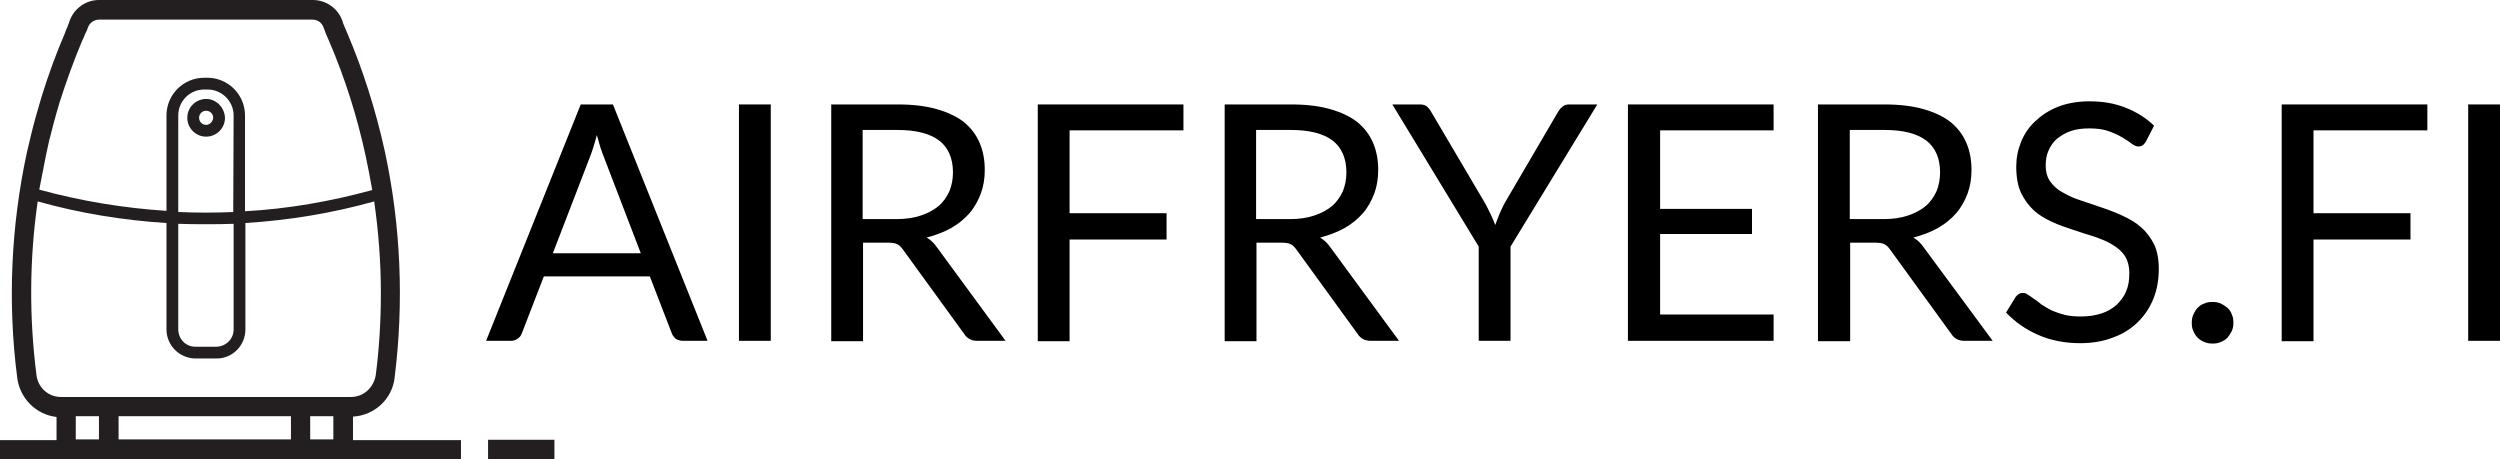
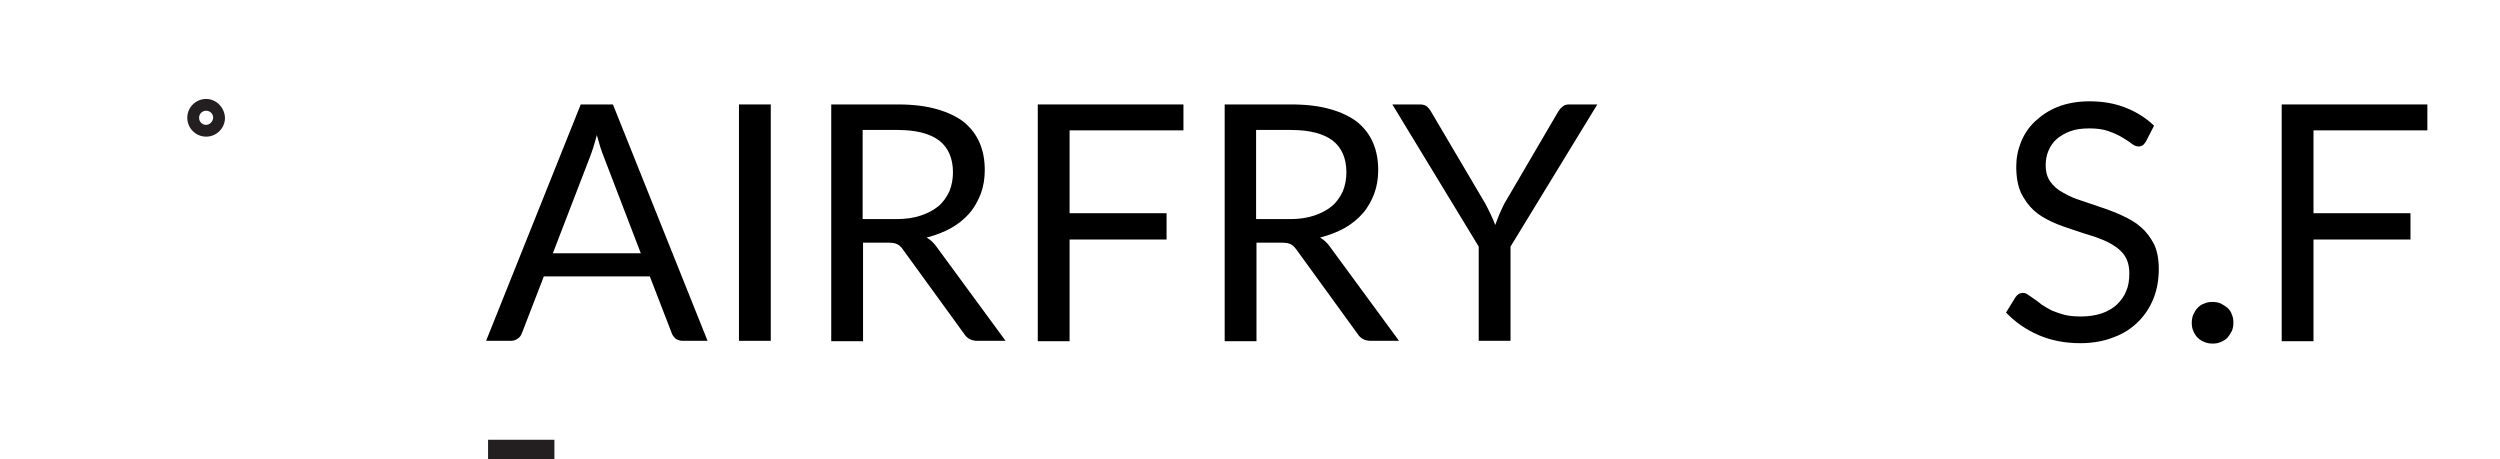
<svg xmlns="http://www.w3.org/2000/svg" version="1.1" id="Layer_1" x="0px" y="0px" viewBox="0 0 636.7 117" style="enable-background:new 0 0 636.7 117;" xml:space="preserve">
  <style type="text/css">
	.st0{fill:#231F20;}
</style>
  <g id="Ebene_3">
    <path class="st0" d="M124.3,112h16.9v5h-16.9V112z" />
-     <path class="st0" d="M89.9,106.1c5.5-0.3,10-4.5,10.6-9.9c2.4-19.2,1.6-38.7-2.5-57.7c-2.3-10.4-5.5-20.6-9.7-30.4   c-0.2-0.5-0.4-0.9-0.6-1.4c-0.2-0.5-0.4-0.9-0.5-1.4C86.1,2.2,83.1,0,79.7,0H25.2c-3.4,0-6.4,2.2-7.5,5.4c-0.2,0.5-0.3,0.9-0.5,1.4   c-0.2,0.4-0.4,0.9-0.6,1.4v0.1c-2.3,5.3-4.3,10.8-6,16.3c-1,3.4-2,6.8-2.8,10.2c-0.3,1.3-0.6,2.5-0.9,3.8   c-4.1,18.9-5,38.4-2.5,57.7c0.7,5.2,4.8,9.3,10,9.9v5.9H0v5h117.4v-5H89.9V106.1z M11.7,39.6c0.3-1.2,0.5-2.5,0.8-3.7   c0.8-3.2,1.7-6.6,2.7-9.9c1.7-5.3,3.6-10.6,5.8-15.8c0.3-0.5,0.5-1.1,0.7-1.6C22,8.1,22.2,7.6,22.4,7c0.4-1.2,1.6-2,2.8-2h54.4   c1.3,0,2.4,0.8,2.8,2c0.2,0.5,0.4,1.1,0.6,1.6s0.5,1.1,0.7,1.6c4.1,9.5,7.2,19.3,9.4,29.4c0.6,2.9,1.2,5.8,1.7,8.8   c-10.6,2.9-21.4,4.8-32.4,5.4V29.4c0-5.3-4.3-9.6-9.6-9.6H52c-5.3,0-9.6,4.3-9.6,9.6v24.3c-10.9-0.7-21.8-2.5-32.4-5.4   C10.6,45.4,11.1,42.5,11.7,39.6L11.7,39.6z M59.4,54c-4.7,0.2-9.2,0.2-13.9,0h-0.1V29.4c0-3.6,2.9-6.6,6.6-6.6c0,0,0,0,0,0h0.9   c3.6,0,6.6,3,6.6,6.6c0,0,0,0,0,0L59.4,54L59.4,54z M59.5,57v26.9c0,2.4-1.9,4.3-4.3,4.4c0,0,0,0,0,0h-5.5c-2.4,0-4.3-2-4.3-4.4   c0,0,0,0,0,0V57c2.4,0.1,4.8,0.1,7,0.1C54.7,57.1,57.1,57.1,59.5,57z M25.2,111.9h-5.9v-5.9h5.9V111.9z M74.1,111.9H30.2v-5.9h43.9   V111.9z M84.9,111.9h-5.9v-5.9h5.9V111.9z M89.4,101.1H15.5c-3.2,0-5.8-2.4-6.2-5.5C7.4,80.8,7.5,65.9,9.6,51.3   c10.7,3,21.7,4.8,32.8,5.5v27.1c0,4,3.2,7.3,7.3,7.4h5.5c4,0,7.3-3.3,7.3-7.4V56.8c11.1-0.7,22.1-2.5,32.8-5.5   c1.1,7.7,1.7,15.5,1.7,23.3c0,7-0.4,14-1.3,20.9C95.2,98.7,92.6,101.1,89.4,101.1L89.4,101.1z" />
    <path class="st0" d="M52.5,25.2c-2.6,0-4.8,2.1-4.8,4.8c0,2.6,2.1,4.8,4.8,4.8c2.6,0,4.8-2.1,4.8-4.8c0,0,0,0,0,0   C57.2,27.4,55.1,25.2,52.5,25.2L52.5,25.2z M52.5,31.8c-1,0-1.8-0.8-1.8-1.8c0-1,0.8-1.8,1.8-1.8c1,0,1.8,0.8,1.8,1.8c0,0,0,0,0,0   C54.2,31,53.4,31.8,52.5,31.8L52.5,31.8z" />
  </g>
  <g>
    <path d="M180.2,86.8h-6.3c-0.7,0-1.3-0.2-1.8-0.5c-0.4-0.4-0.8-0.8-1-1.4l-5.6-14.5h-27l-5.6,14.5c-0.2,0.5-0.5,1-1,1.3   c-0.5,0.4-1.1,0.6-1.8,0.6h-6.3l24.1-60.2h8.2L180.2,86.8z M163.2,64.5L153.8,40c-0.3-0.7-0.6-1.6-0.9-2.5c-0.3-1-0.6-2-0.9-3.1   c-0.6,2.3-1.2,4.2-1.8,5.7l-9.4,24.4H163.2z" />
    <path d="M196.3,86.8h-8.1V26.6h8.1V86.8z" />
    <path d="M256.1,86.8h-7.2c-1.5,0-2.6-0.6-3.3-1.7L230,63.6c-0.5-0.7-1-1.2-1.5-1.4c-0.5-0.3-1.4-0.4-2.5-0.4h-6.2v25.1h-8.1V26.6   h17c3.8,0,7.1,0.4,9.9,1.2s5.1,1.9,6.9,3.3c1.8,1.5,3.1,3.2,4,5.3c0.9,2.1,1.3,4.4,1.3,6.9c0,2.1-0.3,4.1-1,6   c-0.7,1.8-1.6,3.5-2.9,5c-1.3,1.5-2.8,2.7-4.7,3.8c-1.8,1-3.9,1.8-6.2,2.4c1,0.6,1.9,1.4,2.7,2.6L256.1,86.8z M228.3,55.8   c2.4,0,4.4-0.3,6.2-0.9c1.8-0.6,3.3-1.4,4.5-2.4c1.2-1,2.1-2.3,2.8-3.8c0.6-1.5,0.9-3.1,0.9-4.8c0-3.6-1.2-6.3-3.5-8.1   c-2.4-1.8-5.9-2.7-10.6-2.7h-8.9v22.7H228.3z" />
    <path d="M272.4,33.3v21h24.7V61h-24.7v25.9h-8.1V26.6h37.1v6.6H272.4z" />
    <path d="M356.3,86.8h-7.2c-1.5,0-2.6-0.6-3.3-1.7l-15.6-21.5c-0.5-0.7-1-1.2-1.5-1.4c-0.5-0.3-1.4-0.4-2.5-0.4h-6.2v25.1h-8.1V26.6   h17c3.8,0,7.1,0.4,9.9,1.2s5.1,1.9,6.9,3.3c1.8,1.5,3.1,3.2,4,5.3c0.9,2.1,1.3,4.4,1.3,6.9c0,2.1-0.3,4.1-1,6   c-0.7,1.8-1.6,3.5-2.9,5c-1.3,1.5-2.8,2.7-4.7,3.8c-1.8,1-3.9,1.8-6.2,2.4c1,0.6,1.9,1.4,2.7,2.6L356.3,86.8z M328.5,55.8   c2.4,0,4.4-0.3,6.2-0.9c1.8-0.6,3.3-1.4,4.5-2.4c1.2-1,2.1-2.3,2.8-3.8c0.6-1.5,0.9-3.1,0.9-4.8c0-3.6-1.2-6.3-3.5-8.1   c-2.4-1.8-5.9-2.7-10.6-2.7h-8.9v22.7H328.5z" />
    <path d="M384.7,62.8v24h-8.1v-24l-22-36.2h7.1c0.7,0,1.3,0.2,1.7,0.5c0.4,0.4,0.8,0.8,1.1,1.4l13.8,23.4c0.5,1,1,1.9,1.4,2.8   c0.4,0.9,0.8,1.7,1.1,2.6c0.3-0.9,0.7-1.7,1-2.6c0.4-0.9,0.8-1.8,1.3-2.8l13.7-23.4c0.3-0.5,0.6-0.9,1.1-1.3c0.4-0.4,1-0.6,1.7-0.6   h7.2L384.7,62.8z" />
-     <path d="M451.7,80.2l0,6.6h-37.1V26.6h37.1v6.6h-28.9v20h23.4v6.4h-23.4v20.5H451.7z" />
-     <path d="M507.5,86.8h-7.2c-1.5,0-2.6-0.6-3.3-1.7l-15.6-21.5c-0.5-0.7-1-1.2-1.5-1.4c-0.5-0.3-1.4-0.4-2.5-0.4h-6.2v25.1H463V26.6   h17c3.8,0,7.1,0.4,9.9,1.2s5.1,1.9,6.9,3.3c1.8,1.5,3.1,3.2,4,5.3c0.9,2.1,1.3,4.4,1.3,6.9c0,2.1-0.3,4.1-1,6   c-0.7,1.8-1.6,3.5-2.9,5c-1.3,1.5-2.8,2.7-4.7,3.8c-1.8,1-3.9,1.8-6.2,2.4c1,0.6,1.9,1.4,2.7,2.6L507.5,86.8z M479.7,55.8   c2.4,0,4.4-0.3,6.2-0.9c1.8-0.6,3.3-1.4,4.5-2.4c1.2-1,2.1-2.3,2.8-3.8c0.6-1.5,0.9-3.1,0.9-4.8c0-3.6-1.2-6.3-3.5-8.1   c-2.4-1.8-5.9-2.7-10.6-2.7h-8.9v22.7H479.7z" />
    <path d="M546.5,36.1c-0.3,0.4-0.5,0.7-0.8,0.9s-0.7,0.3-1.1,0.3c-0.5,0-1-0.2-1.7-0.7c-0.6-0.5-1.4-1-2.4-1.6   c-1-0.6-2.1-1.1-3.5-1.6c-1.4-0.5-3-0.7-4.9-0.7c-1.8,0-3.4,0.2-4.8,0.7c-1.4,0.5-2.5,1.2-3.5,2c-0.9,0.8-1.6,1.8-2.1,3   c-0.5,1.1-0.7,2.4-0.7,3.7c0,1.7,0.4,3.1,1.2,4.2c0.8,1.1,1.9,2.1,3.3,2.8c1.4,0.8,2.9,1.5,4.6,2c1.7,0.6,3.5,1.2,5.3,1.8   c1.8,0.6,3.6,1.3,5.3,2.1c1.7,0.8,3.3,1.7,4.6,2.9c1.4,1.2,2.4,2.6,3.3,4.3c0.8,1.7,1.2,3.8,1.2,6.3c0,2.6-0.4,5.1-1.3,7.4   s-2.2,4.3-3.9,6c-1.7,1.7-3.8,3.1-6.3,4c-2.5,1-5.4,1.5-8.5,1.5c-3.9,0-7.5-0.7-10.7-2.1c-3.2-1.4-5.9-3.3-8.2-5.7l2.4-3.9   c0.2-0.3,0.5-0.6,0.8-0.8c0.3-0.2,0.7-0.3,1.1-0.3c0.4,0,0.8,0.1,1.2,0.4c0.5,0.3,1,0.7,1.6,1.1c0.6,0.4,1.3,0.9,2,1.5   c0.8,0.5,1.6,1,2.6,1.5c1,0.4,2.1,0.8,3.3,1.1c1.2,0.3,2.6,0.4,4.2,0.4c1.9,0,3.7-0.3,5.2-0.8c1.5-0.5,2.8-1.3,3.8-2.2   c1-1,1.9-2.1,2.4-3.5c0.6-1.3,0.8-2.8,0.8-4.5c0-1.8-0.4-3.3-1.2-4.5c-0.8-1.2-1.9-2.1-3.3-2.9c-1.3-0.8-2.9-1.4-4.6-2   c-1.7-0.5-3.5-1.1-5.3-1.7c-1.8-0.6-3.6-1.2-5.3-2c-1.7-0.8-3.3-1.7-4.6-2.9c-1.3-1.2-2.4-2.7-3.3-4.5c-0.8-1.8-1.2-4-1.2-6.7   c0-2.1,0.4-4.2,1.2-6.2c0.8-2,2-3.8,3.6-5.3c1.6-1.5,3.5-2.8,5.8-3.7c2.3-0.9,5-1.4,8-1.4c3.4,0,6.4,0.5,9.2,1.6   c2.8,1.1,5.2,2.6,7.3,4.6L546.5,36.1z" />
    <path d="M558.2,82.2c0-0.7,0.1-1.4,0.4-2.1c0.3-0.6,0.6-1.2,1.1-1.7c0.5-0.5,1-0.9,1.7-1.1c0.6-0.3,1.3-0.4,2.1-0.4   c0.7,0,1.4,0.1,2.1,0.4c0.6,0.3,1.2,0.7,1.7,1.1c0.5,0.5,0.9,1,1.1,1.7c0.3,0.6,0.4,1.3,0.4,2.1c0,0.8-0.1,1.4-0.4,2.1   c-0.3,0.6-0.7,1.2-1.1,1.7c-0.5,0.5-1,0.8-1.7,1.1s-1.3,0.4-2.1,0.4c-0.7,0-1.4-0.1-2.1-0.4s-1.2-0.6-1.7-1.1   c-0.5-0.5-0.8-1-1.1-1.7C558.3,83.7,558.2,83,558.2,82.2z" />
    <path d="M589.2,33.3v21h24.7V61h-24.7v25.9h-8.1V26.6h37.1v6.6H589.2z" />
-     <path d="M636.7,86.8h-8.1V26.6h8.1V86.8z" />
  </g>
</svg>